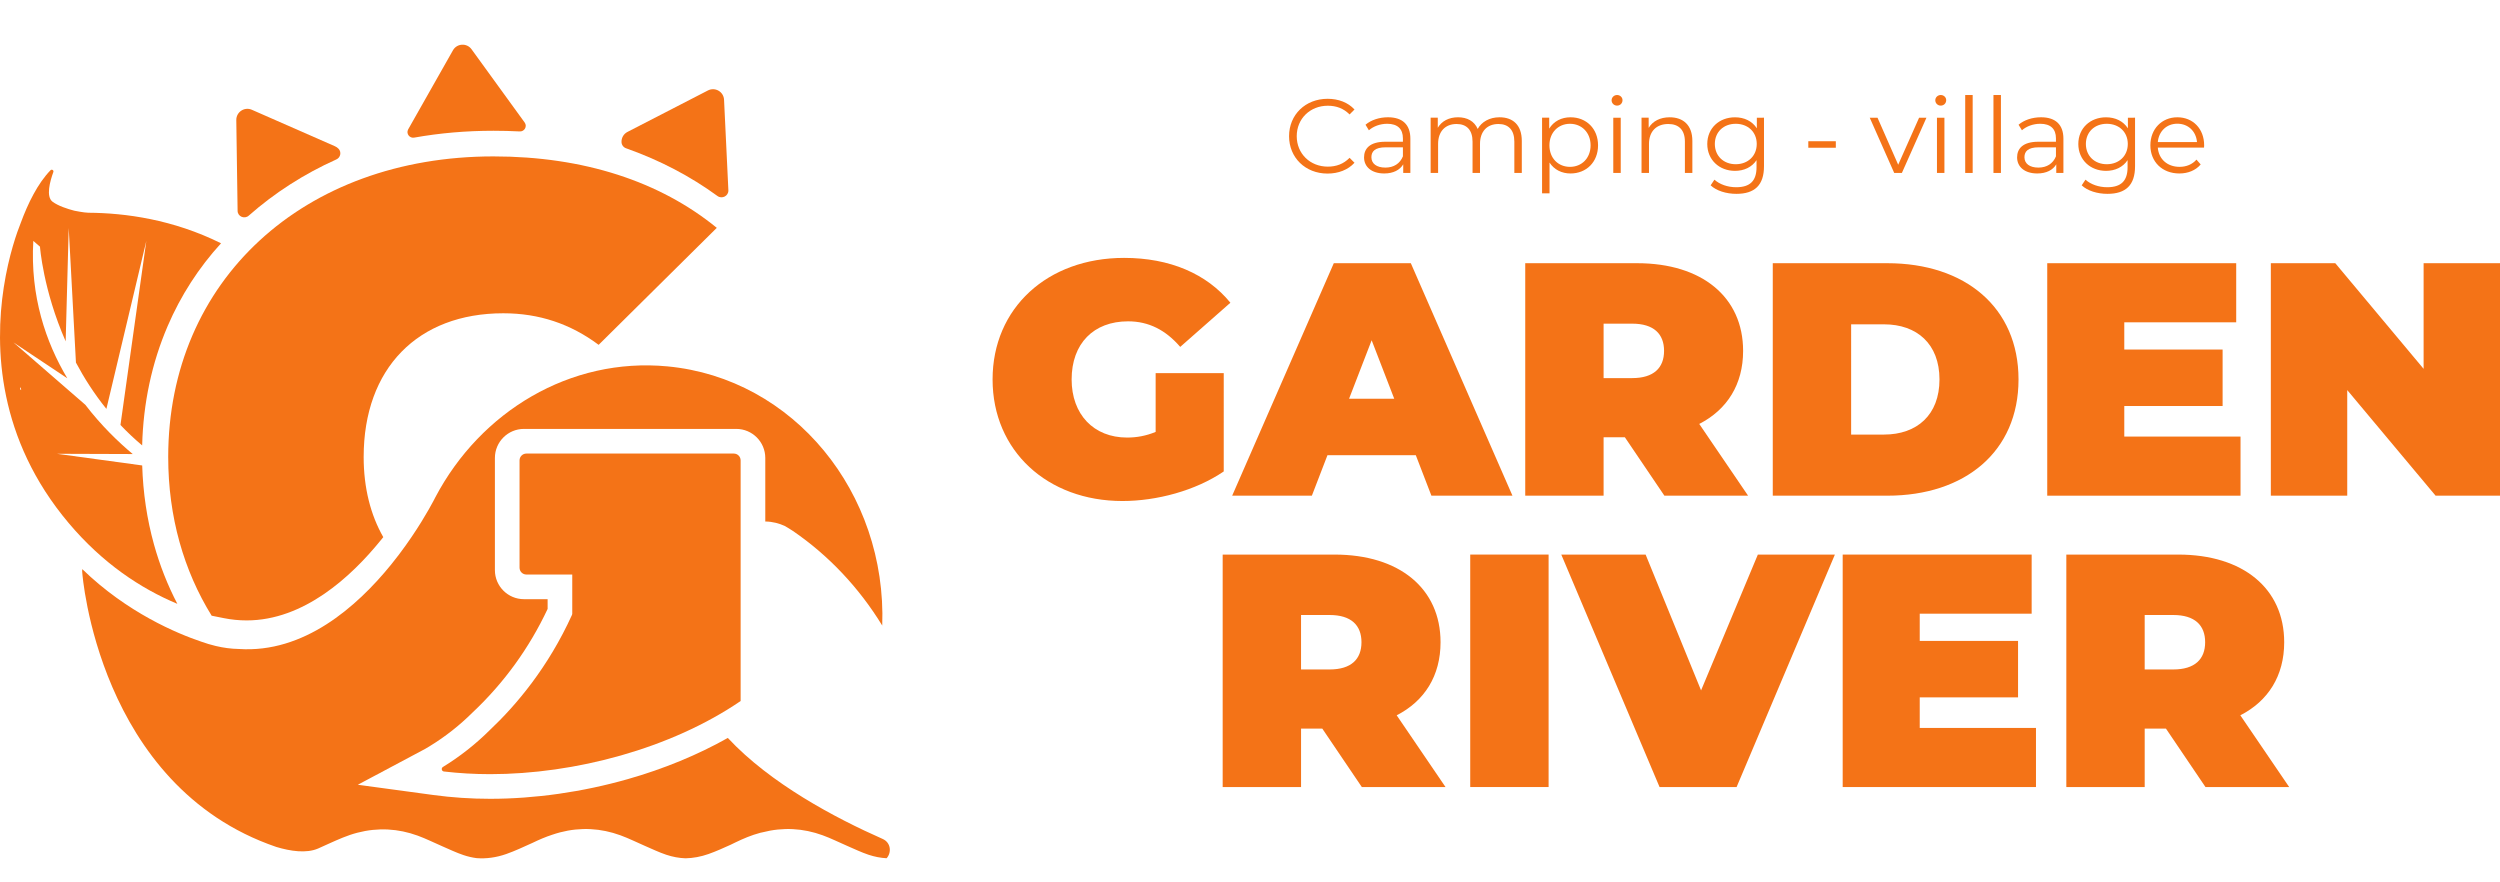
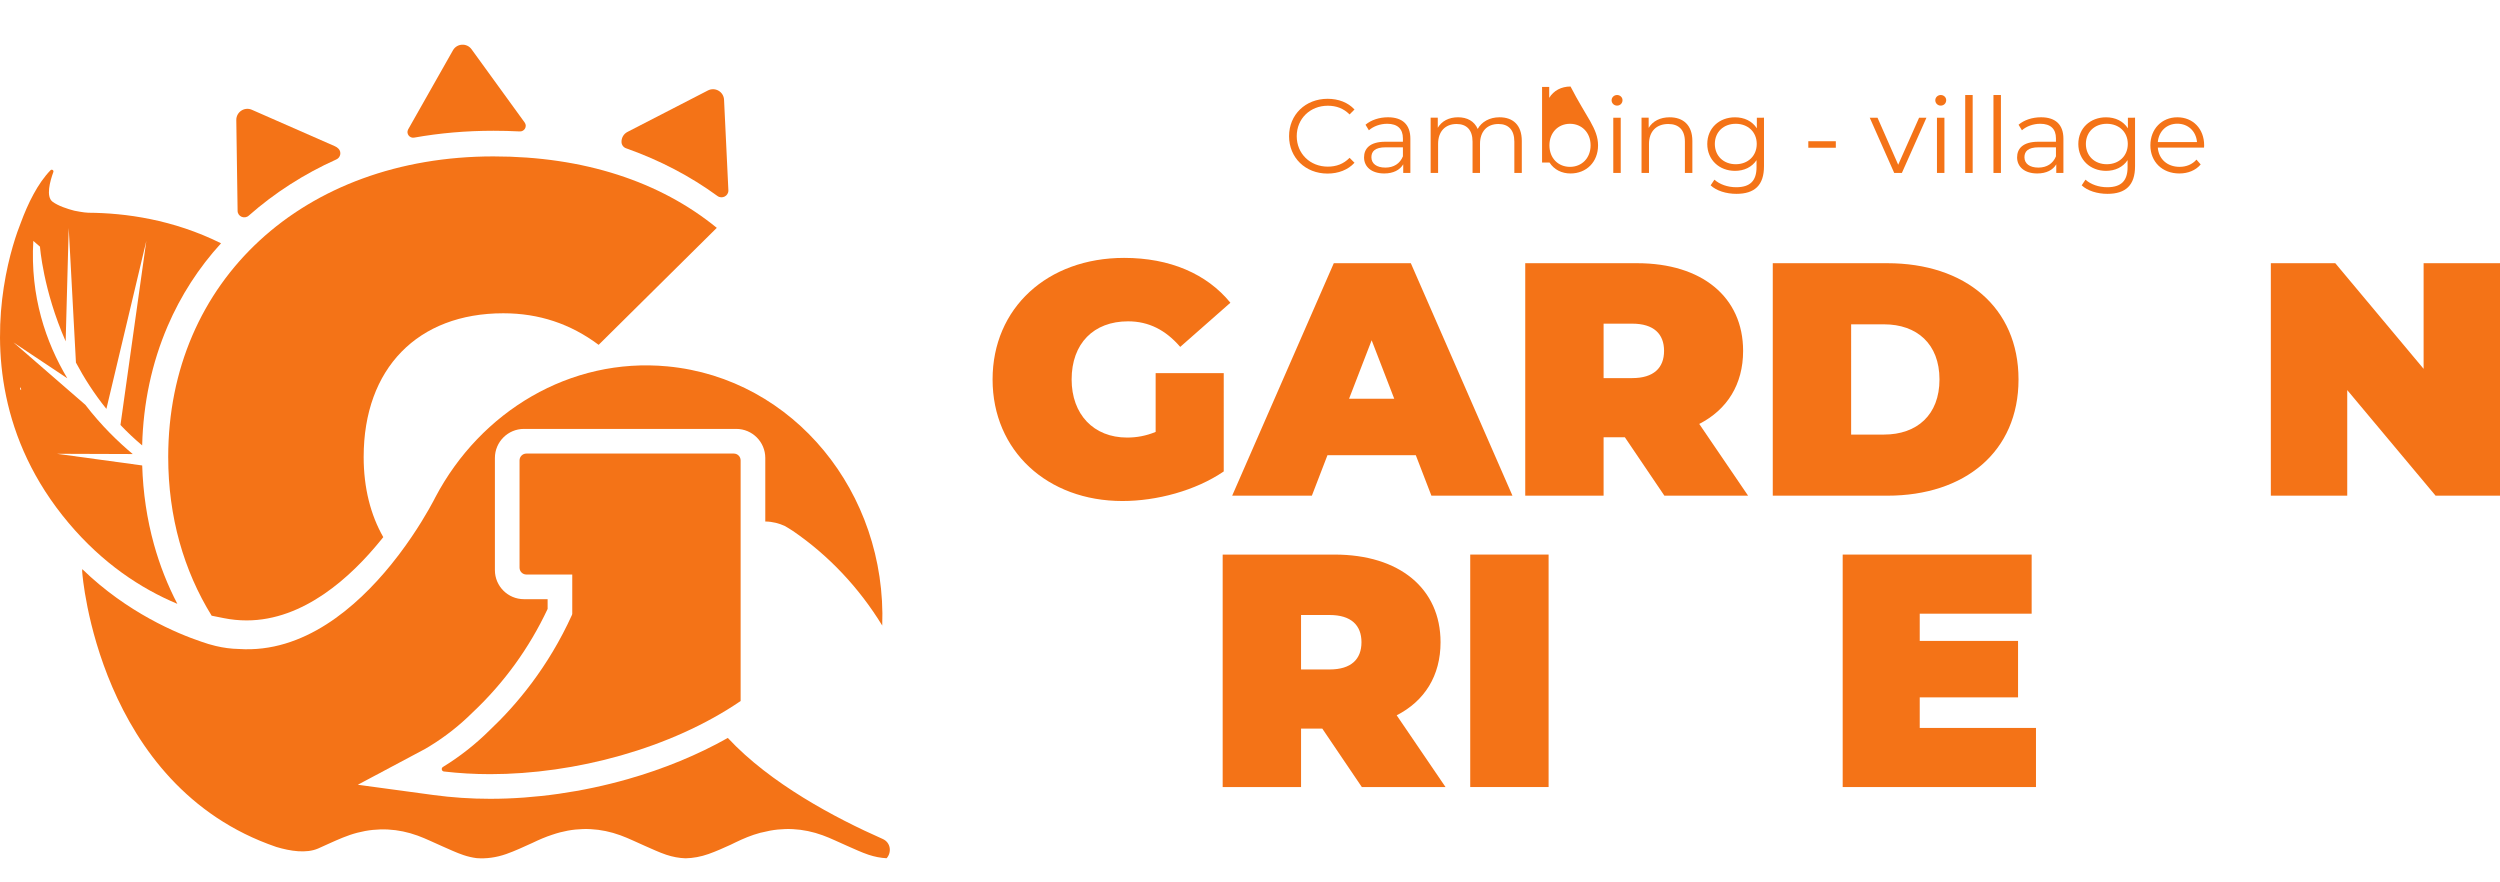
<svg xmlns="http://www.w3.org/2000/svg" version="1.1" id="Livello_1" x="0px" y="0px" width="320.356px" height="113.029px" viewBox="0 0 320.356 113.029" enable-background="new 0 0 320.356 113.029" xml:space="preserve">
  <path fill="#F47317" d="M148.087,47.813h8.726V60.41c-3.618,2.469-8.598,3.791-12.981,3.791c-9.618,0-16.64-6.429-16.64-15.577  c0-9.15,7.022-15.578,16.853-15.578c5.872,0,10.598,2.043,13.62,5.746l-6.428,5.66c-1.871-2.169-4.042-3.276-6.681-3.276  c-4.427,0-7.235,2.85-7.235,7.448c0,4.466,2.808,7.446,7.107,7.446c1.234,0,2.426-0.215,3.659-0.724V47.813L148.087,47.813z" />
  <path fill="#F47317" d="M180.787,33.728h-9.871l-13.022,29.79h10.212l1.999-5.191h11.319l1.999,5.191h10.386L180.787,33.728z   M172.874,51.092l2.893-7.491l2.892,7.491H172.874z" />
  <path fill="#F47317" d="M217.745,54.325c3.576-1.83,5.621-5.063,5.621-9.363c0-6.893-5.277-11.234-13.577-11.234h-14.342v29.791  h10.042V56.03h2.724l5.066,7.488h10.725L217.745,54.325z M209.152,48.451h-3.663v-6.977h3.663c2.765,0,4.085,1.317,4.085,3.487  C213.237,47.134,211.917,48.451,209.152,48.451" />
  <path fill="#F47317" d="M241.849,33.728h-14.682v29.79h14.682c9.959,0,16.809-5.659,16.809-14.894  C258.658,39.389,251.808,33.728,241.849,33.728 M241.423,55.687h-4.214V41.56h4.214c4.213,0,7.107,2.508,7.107,7.064  C248.53,53.177,245.636,55.687,241.423,55.687" />
-   <polygon fill="#F47317" points="287.106,55.943 287.106,63.518 262.338,63.518 262.338,33.728 286.553,33.728 286.553,41.302   272.211,41.302 272.211,44.792 284.81,44.792 284.81,52.027 272.211,52.027 272.211,55.943 " />
  <polygon fill="#F47317" points="320.356,33.728 320.356,63.518 312.102,63.518 300.78,49.986 300.78,63.518 290.991,63.518   290.991,33.728 299.249,33.728 310.567,47.263 310.567,33.728 " />
  <path fill="#F47317" d="M178.975,91.66c3.575-1.83,5.62-5.062,5.62-9.362c0-6.892-5.278-11.233-13.576-11.233h-14.343v29.79h10.044  v-7.488h2.723l5.065,7.488h10.725L178.975,91.66z M170.378,85.787h-3.659v-6.979h3.659c2.767,0,4.085,1.319,4.085,3.488  C174.463,84.471,173.146,85.787,170.378,85.787" />
  <rect x="188.399" y="71.063" fill="#F47317" width="10.042" height="29.79" />
-   <polygon fill="#F47317" points="235.128,71.064 222.532,100.854 212.66,100.854 200.066,71.064 210.873,71.064 217.979,88.469   225.256,71.064 " />
  <polygon fill="#F47317" points="260.895,93.279 260.895,100.854 236.126,100.854 236.126,71.064 260.341,71.064 260.341,78.639   245.999,78.639 245.999,82.129 258.598,82.129 258.598,89.363 245.999,89.363 245.999,93.279 " />
-   <path fill="#F47317" d="M287.081,91.66c3.576-1.83,5.621-5.062,5.621-9.362c0-6.892-5.277-11.233-13.576-11.233h-14.342v29.79  h10.042v-7.488h2.725l5.064,7.488h10.727L287.081,91.66z M278.487,85.787h-3.662v-6.979h3.662c2.766,0,4.086,1.319,4.086,3.488  C282.573,84.471,281.252,85.787,278.487,85.787" />
  <path fill="#F47317" d="M165.184,17.451c0-2.759,2.1-4.791,4.939-4.791c1.373,0,2.611,0.457,3.446,1.373l-0.633,0.632  c-0.767-0.78-1.709-1.117-2.786-1.117c-2.274,0-3.983,1.669-3.983,3.903s1.709,3.903,3.983,3.903c1.077,0,2.019-0.337,2.786-1.131  l0.633,0.633c-0.835,0.915-2.073,1.386-3.459,1.386C167.284,22.242,165.184,20.21,165.184,17.451" />
  <path fill="#F47317" d="M180.728,17.774v4.387h-0.915v-1.103c-0.431,0.727-1.265,1.171-2.436,1.171c-1.602,0-2.584-0.835-2.584-2.06  c0-1.091,0.7-2.006,2.732-2.006h2.248v-0.43c0-1.212-0.687-1.871-2.005-1.871c-0.916,0-1.777,0.323-2.356,0.834l-0.431-0.713  c0.714-0.606,1.764-0.955,2.881-0.955C179.692,15.029,180.728,15.944,180.728,17.774 M179.773,20.035v-1.157h-2.221  c-1.373,0-1.817,0.538-1.817,1.266c0,0.82,0.66,1.332,1.79,1.332C178.602,21.475,179.396,20.964,179.773,20.035" />
  <path fill="#F47317" d="M195.007,18.057v4.104h-0.956V18.15c0-1.493-0.753-2.261-2.032-2.261c-1.453,0-2.368,0.941-2.368,2.558  v3.714h-0.956V18.15c0-1.493-0.753-2.261-2.045-2.261c-1.441,0-2.369,0.941-2.369,2.558v3.714h-0.956v-7.079h0.915v1.292  c0.498-0.848,1.413-1.346,2.598-1.346c1.17,0,2.086,0.498,2.517,1.494c0.511-0.915,1.521-1.494,2.799-1.494  C193.877,15.029,195.007,16.024,195.007,18.057" />
-   <path fill="#F47317" d="M204.778,18.622c0,2.153-1.508,3.607-3.526,3.607c-1.131,0-2.1-0.484-2.692-1.4v3.943h-0.956v-9.69h0.916  v1.4c0.578-0.942,1.561-1.453,2.732-1.453C203.271,15.029,204.778,16.482,204.778,18.622 M203.822,18.622  c0-1.642-1.144-2.759-2.638-2.759c-1.507,0-2.637,1.117-2.637,2.759c0,1.655,1.13,2.759,2.637,2.759  C202.678,21.381,203.822,20.277,203.822,18.622" />
+   <path fill="#F47317" d="M204.778,18.622c0,2.153-1.508,3.607-3.526,3.607c-1.131,0-2.1-0.484-2.692-1.4h-0.956v-9.69h0.916  v1.4c0.578-0.942,1.561-1.453,2.732-1.453C203.271,15.029,204.778,16.482,204.778,18.622 M203.822,18.622  c0-1.642-1.144-2.759-2.638-2.759c-1.507,0-2.637,1.117-2.637,2.759c0,1.655,1.13,2.759,2.637,2.759  C202.678,21.381,203.822,20.277,203.822,18.622" />
  <path fill="#F47317" d="M206.514,12.849c0-0.364,0.309-0.674,0.7-0.674c0.39,0,0.699,0.297,0.699,0.659c0,0.392-0.295,0.7-0.699,0.7  C206.823,13.535,206.514,13.226,206.514,12.849 M206.729,15.083h0.956v7.079h-0.956V15.083z" />
  <path fill="#F47317" d="M216.863,18.057v4.104h-0.956V18.15c0-1.493-0.78-2.261-2.126-2.261c-1.521,0-2.476,0.941-2.476,2.558v3.714  h-0.956v-7.079h0.915v1.306c0.512-0.861,1.468-1.359,2.692-1.359C215.679,15.029,216.863,16.024,216.863,18.057" />
  <path fill="#F47317" d="M226.042,15.082V21.3c0,2.437-1.198,3.54-3.54,3.54c-1.292,0-2.557-0.391-3.297-1.091l0.484-0.726  c0.673,0.604,1.696,0.969,2.786,0.969c1.79,0,2.611-0.821,2.611-2.571v-0.9c-0.592,0.901-1.601,1.373-2.759,1.373  c-2.019,0-3.553-1.413-3.553-3.445s1.534-3.418,3.553-3.418c1.184,0,2.207,0.484,2.799,1.413v-1.36L226.042,15.082L226.042,15.082z   M225.113,18.447c0-1.534-1.13-2.584-2.692-2.584c-1.561,0-2.678,1.05-2.678,2.584s1.117,2.597,2.678,2.597  C223.983,21.044,225.113,19.981,225.113,18.447" />
  <rect x="231.721" y="18.098" fill="#F47317" width="3.526" height="0.834" />
  <polygon fill="#F47317" points="246.861,15.083 243.712,22.162 242.729,22.162 239.593,15.083 240.589,15.083 243.24,21.111   245.919,15.083 " />
  <path fill="#F47317" d="M247.992,12.849c0-0.364,0.309-0.674,0.699-0.674c0.391,0,0.7,0.297,0.7,0.659c0,0.392-0.296,0.7-0.7,0.7  C248.301,13.535,247.992,13.226,247.992,12.849 M248.207,15.083h0.956v7.079h-0.956V15.083z" />
  <rect x="251.827" y="12.176" fill="#F47317" width="0.956" height="9.986" />
  <rect x="255.447" y="12.176" fill="#F47317" width="0.956" height="9.986" />
  <path fill="#F47317" d="M264.411,17.774v4.387h-0.915v-1.103c-0.431,0.727-1.266,1.171-2.437,1.171c-1.601,0-2.583-0.835-2.583-2.06  c0-1.091,0.699-2.006,2.731-2.006h2.248v-0.43c0-1.212-0.687-1.871-2.005-1.871c-0.915,0-1.777,0.323-2.355,0.834l-0.431-0.713  c0.713-0.606,1.763-0.955,2.88-0.955C263.374,15.029,264.411,15.944,264.411,17.774 M263.455,20.035v-1.157h-2.221  c-1.372,0-1.817,0.538-1.817,1.266c0,0.82,0.66,1.332,1.79,1.332C262.284,21.475,263.078,20.964,263.455,20.035" />
  <path fill="#F47317" d="M273.59,15.082V21.3c0,2.437-1.198,3.54-3.541,3.54c-1.291,0-2.557-0.391-3.296-1.091l0.485-0.726  c0.673,0.604,1.695,0.969,2.785,0.969c1.79,0,2.61-0.821,2.61-2.571v-0.9c-0.592,0.901-1.602,1.373-2.76,1.373  c-2.019,0-3.552-1.413-3.552-3.445s1.534-3.418,3.552-3.418c1.186,0,2.207,0.484,2.801,1.413v-1.36L273.59,15.082L273.59,15.082z   M272.661,18.447c0-1.534-1.131-2.584-2.691-2.584s-2.68,1.05-2.68,2.584s1.117,2.597,2.68,2.597S272.661,19.981,272.661,18.447" />
  <path fill="#F47317" d="M282.431,18.917h-5.923c0.109,1.481,1.238,2.463,2.787,2.463c0.86,0,1.629-0.309,2.166-0.928l0.539,0.62  c-0.633,0.754-1.615,1.157-2.731,1.157c-2.207,0-3.715-1.507-3.715-3.607c0-2.099,1.468-3.593,3.459-3.593s3.433,1.467,3.433,3.593  C282.445,18.703,282.431,18.811,282.431,18.917 M276.508,18.205h5.021c-0.121-1.386-1.13-2.354-2.517-2.354  C277.64,15.85,276.629,16.818,276.508,18.205" />
  <path fill="#F47317" d="M28.656,79.205c0.979,0.197,1.97,0.297,2.946,0.297c7.324,0,13.388-5.584,17.185-10.268l0.328-0.404  c-1.626-2.84-2.514-6.317-2.514-10.268c0-11.37,6.945-18.418,17.891-18.418c4.6,0,8.624,1.361,12.22,4.044l15.14-14.991  c-7.275-5.941-17.048-9.155-28.623-9.155c-24.311,0-41.674,15.892-41.674,38.521c0,7.672,1.999,14.567,5.566,20.335L28.656,79.205z" />
  <path fill="#F47317" d="M94.032,58.121H67.45c-0.482,0-0.874,0.393-0.874,0.875v13.75c0,0.483,0.392,0.875,0.874,0.875h5.88v2.059  v1.63v1.34c0,0.045-0.009,0.09-0.028,0.131c-3.038,6.7-7.114,11.547-10.551,14.787c-1.818,1.805-3.828,3.387-5.996,4.715  c-0.251,0.156-0.165,0.545,0.13,0.578c1.923,0.225,3.899,0.342,5.923,0.342c10.839,0,23.153-3.265,32.098-9.373V65.871v-6.875  C94.906,58.513,94.515,58.121,94.032,58.121" />
  <path fill="#F47317" d="M113.101,107.501c-6.047-2.672-14.386-7.082-19.837-12.941c-3.839,2.166-8.205,3.969-12.832,5.283  c-5.785,1.647-11.879,2.518-17.623,2.518c-2.445,0-4.887-0.162-7.258-0.484l-9.7-1.317l8.62-4.59  c0.032-0.017,0.249-0.138,0.608-0.361l0.028-0.02c1.947-1.191,3.771-2.627,5.421-4.263l0.029-0.028l0.028-0.025  c4.013-3.783,7.235-8.236,9.588-13.244V76.78h-3.036c-2.051,0-3.719-1.669-3.719-3.718V58.68c0-2.051,1.668-3.719,3.719-3.719h27.21  c2.05,0,3.718,1.668,3.718,3.719v8.147c0.951,0.006,1.8,0.255,2.494,0.568c0.349,0.201,0.699,0.414,1.05,0.645  c4.594,3.146,8.489,7.289,11.443,12.12c0.593-17.027-11.357-31.681-27.521-33.212c-12.472-1.181-23.946,5.783-29.738,16.76  l-0.002,0.001c0,0-0.013,0.026-0.039,0.078c-0.071,0.136-0.143,0.272-0.213,0.411c-0.57,1.074-2.091,3.797-4.407,6.855l-1.014,1.295  c-4.423,5.452-11.201,11.377-19.511,10.813h-0.001c-0.992-0.016-1.983-0.153-2.961-0.385c0,0-0.008-0.002-0.024-0.006  c-0.614-0.146-1.223-0.33-1.824-0.545c-3.077-1.037-9.485-3.696-15.251-9.295c-0.022,0.139-0.026,0.289-0.006,0.443  c0.002,0.02,0.004,0.036,0.006,0.055c0.002,0.018,1.992,27.285,24.858,35.1c1.824,0.55,3.858,0.85,5.358,0.201  c0.472-0.209,0.94-0.424,1.409-0.636c1.163-0.521,2.318-1.048,3.622-1.388c2.655-0.691,5.243-0.53,7.722,0.372  c1.101,0.4,2.114,0.917,3.174,1.372c0.895,0.385,1.765,0.81,2.709,1.125c0.557,0.188,1.114,0.315,1.67,0.389  c1.257,0.096,2.529-0.08,3.8-0.525c1.139-0.4,2.202-0.906,3.277-1.39c0.033-0.014,0.065-0.028,0.098-0.044  c0.007-0.003,0.015-0.007,0.023-0.011c0.803-0.387,1.628-0.748,2.512-1.033c0.322-0.108,0.651-0.212,0.99-0.3  c2.654-0.692,5.242-0.53,7.721,0.372c1.101,0.4,2.114,0.917,3.175,1.372c0.895,0.385,1.764,0.809,2.708,1.125  c0.827,0.276,1.655,0.428,2.477,0.456c0.976-0.021,1.959-0.203,2.941-0.549c0.985-0.348,1.914-0.771,2.843-1.192  c0.201-0.099,0.404-0.198,0.607-0.296c1.007-0.485,2.046-0.93,3.195-1.235c0.077-0.021,0.25-0.052,0.254-0.053  c2.655-0.692,5.243-0.53,7.722,0.372c1.101,0.4,2.114,0.917,3.174,1.372c0.895,0.385,1.765,0.809,2.709,1.125  c0.773,0.258,1.548,0.407,2.318,0.448C114.26,109.271,114.188,107.98,113.101,107.501" />
  <path fill="#F47317" d="M31.873,27.634c3.312-2.922,7.076-5.337,11.233-7.208c0.538-0.24,0.68-0.942,0.272-1.367  c-0.124-0.131-0.277-0.239-0.458-0.319l-10.647-4.674c-0.947-0.416-2.008,0.287-1.993,1.322l0.167,11.627c0,0.006,0,0.011,0,0.016  C30.464,27.753,31.331,28.112,31.873,27.634" />
  <path fill="#F47317" d="M63.229,16.756c1.138,0,2.263,0.029,3.375,0.086c0.599,0.031,0.984-0.643,0.636-1.131  c-0.002-0.004-0.005-0.008-0.008-0.012l-6.807-9.387c-0.606-0.836-1.873-0.766-2.382,0.133l-5.715,10.09  c-0.015,0.027-0.029,0.054-0.042,0.08c-0.258,0.528,0.207,1.122,0.785,1.019C56.347,17.05,59.741,16.756,63.229,16.756" />
  <path fill="#F47317" d="M80.339,19.041c4.251,1.514,8.138,3.55,11.598,6.074c0.589,0.429,1.426-0.004,1.4-0.732  c0-0.006-0.001-0.011-0.001-0.017l-0.554-11.583c-0.049-1.031-1.148-1.666-2.066-1.193l-10.308,5.313  c-0.522,0.27-0.78,0.786-0.767,1.297c0.009,0.363,0.246,0.682,0.589,0.803C80.266,19.015,80.302,19.027,80.339,19.041" />
  <path fill="#F47317" d="M18.222,59.645L7.287,58.149l9.722,0.034c-1.84-1.538-4.031-3.645-6.075-6.311l-9.211-7.995l6.901,4.596  c-2.763-4.635-4.766-10.51-4.356-17.604l0.855,0.74c0,0,0.391,5.53,3.291,12.131l0.391-14.529l0.926,17.251  c1.049,1.975,2.332,3.988,3.902,5.934l5.118-21.527l-3.314,23.588c0.855,0.902,1.78,1.779,2.78,2.619  c0.139-5.428,1.236-10.565,3.265-15.287c1.687-3.926,3.983-7.483,6.842-10.614c-6.163-3.062-12.29-3.886-16.991-3.915  c-0.011,0-0.021-0.001-0.033-0.001C10.753,27.251,9.55,27.006,9.523,27c-0.881-0.229-2.058-0.609-2.785-1.148  c-0.88-0.653-0.329-2.639,0.099-3.81c0.08-0.22-0.199-0.395-0.363-0.227c-1.634,1.68-2.888,4.229-3.817,6.754  c-0.439,1.093-1.539,4.103-2.177,8.268c-0.001,0.001-0.001,0.004-0.001,0.004c-1.181,7.711-0.781,19.382,8.318,30.179  c4.329,5.139,9.186,8.369,13.929,10.358c-1.253-2.405-2.257-4.955-2.995-7.61C18.833,66.537,18.328,63.139,18.222,59.645   M2.638,49.62l0.082,0.373C2.572,49.948,2.5,49.744,2.638,49.62" />
</svg>